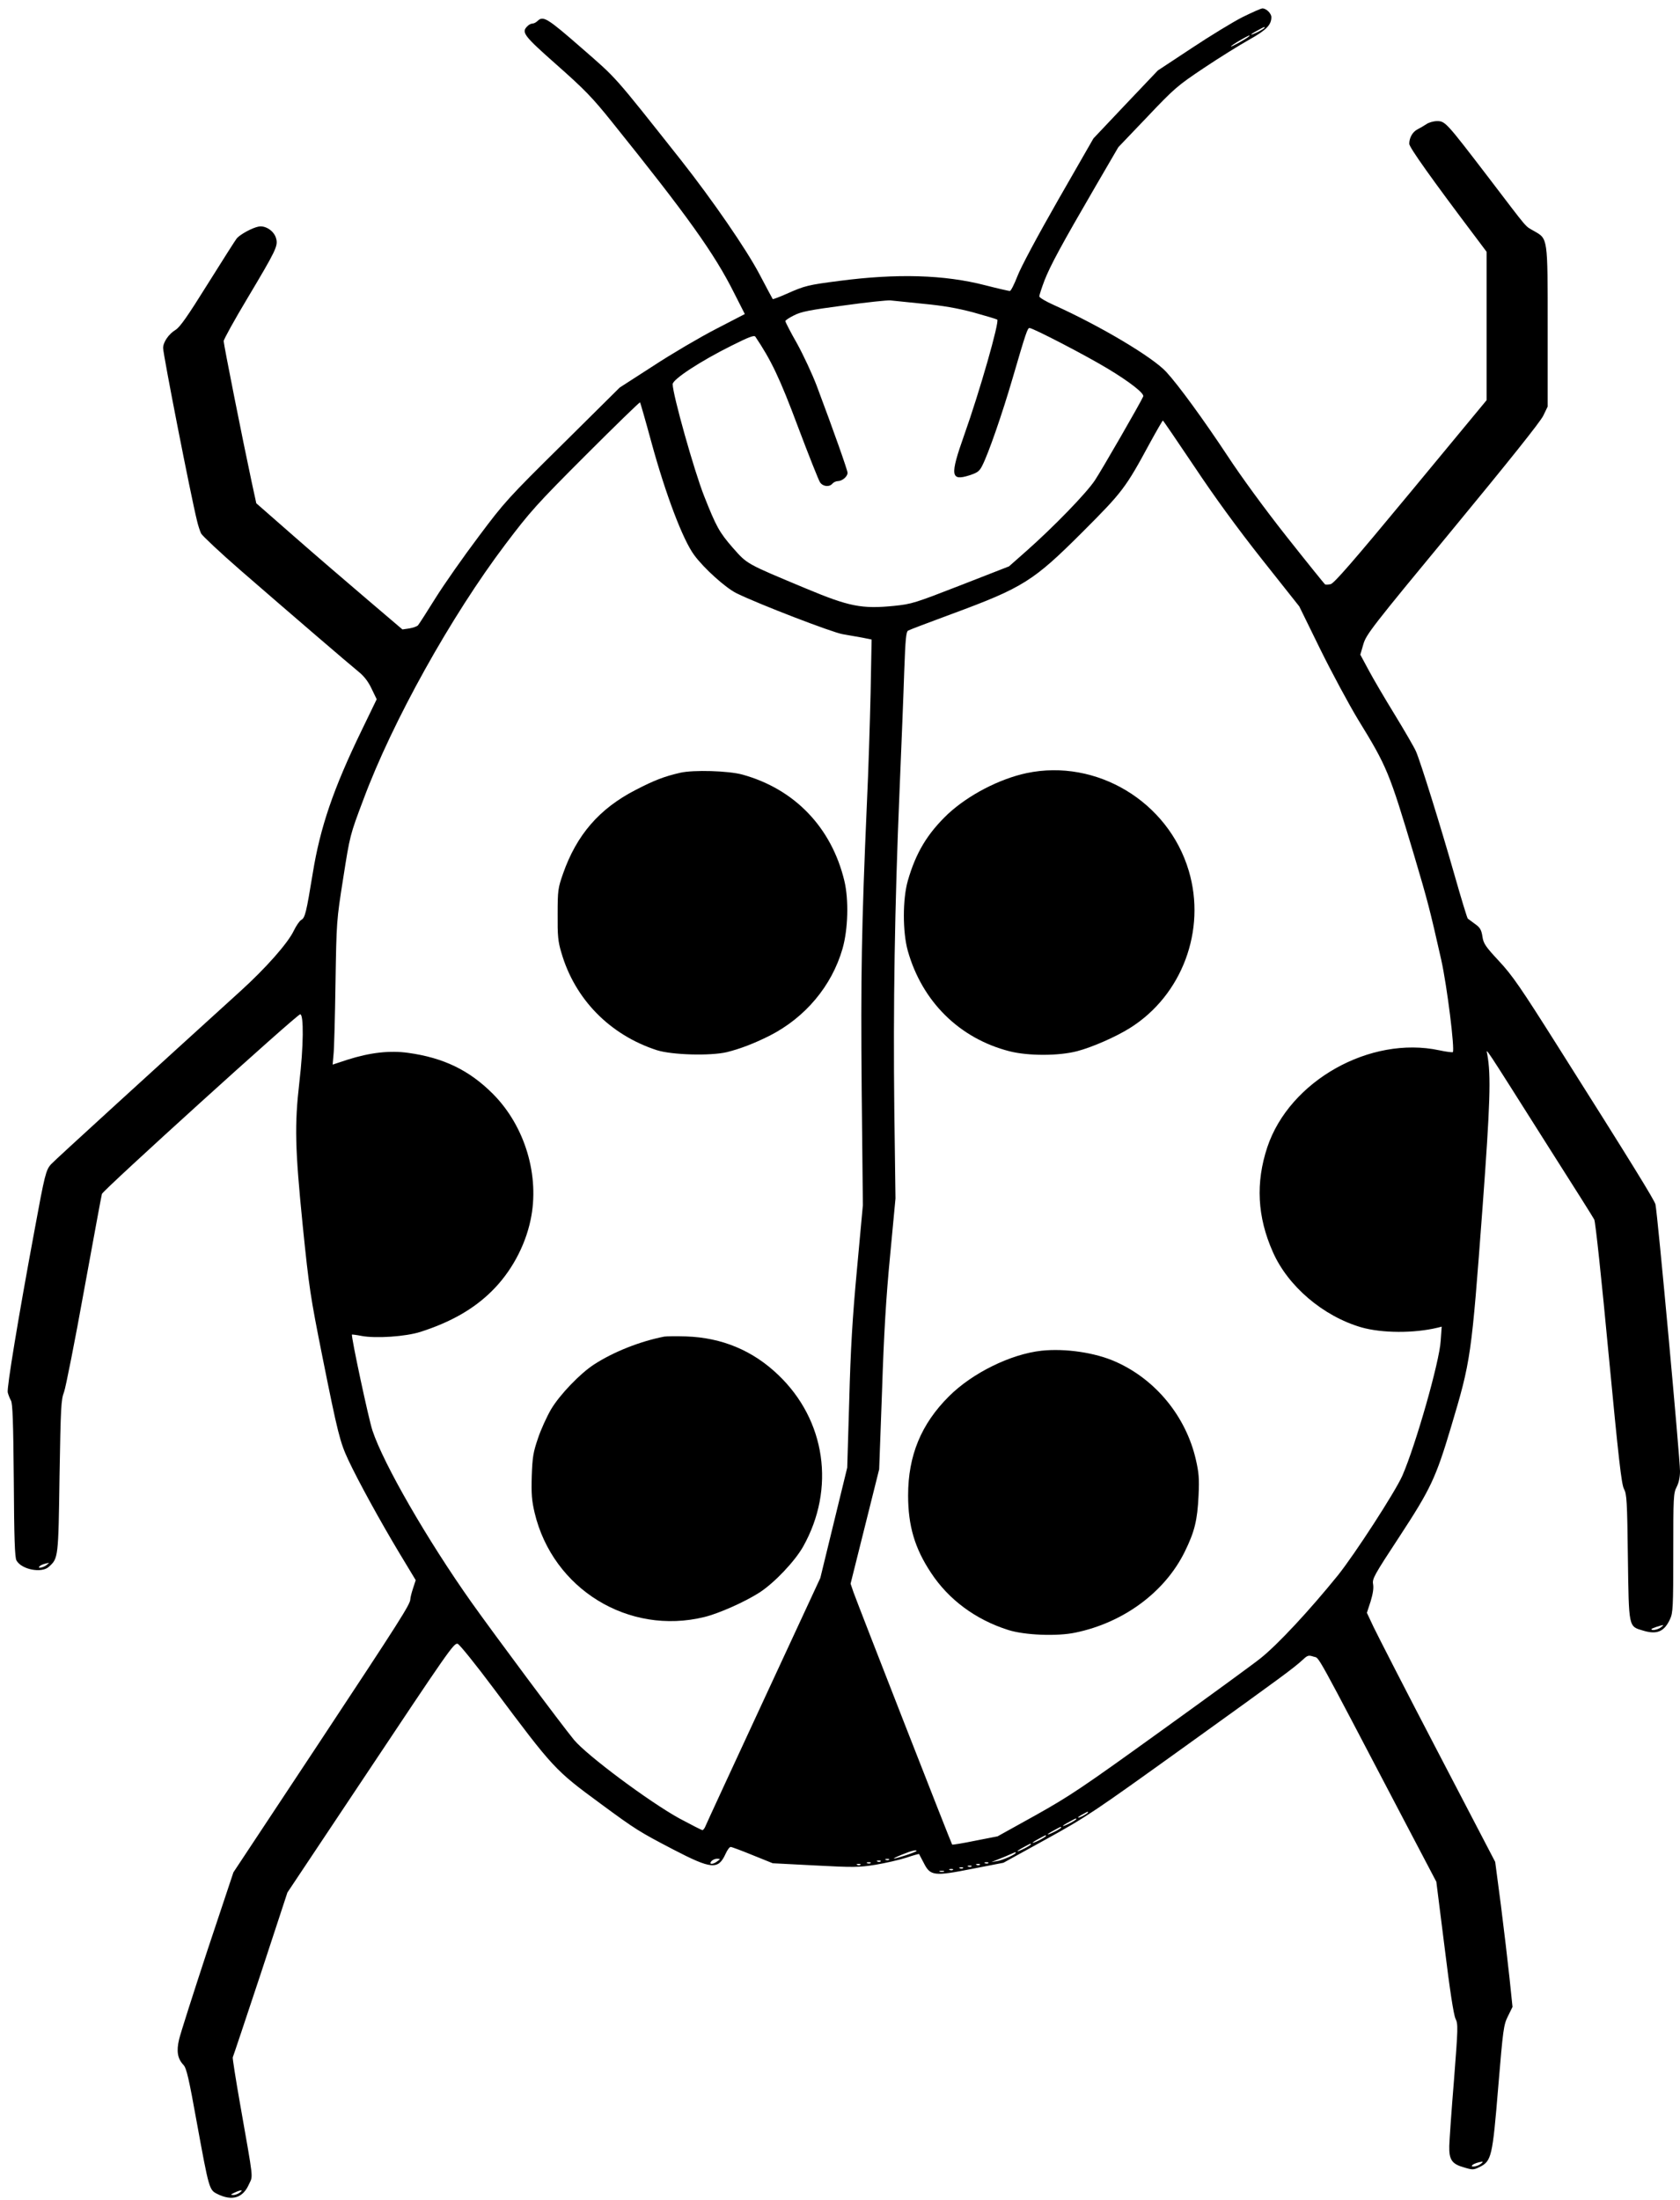
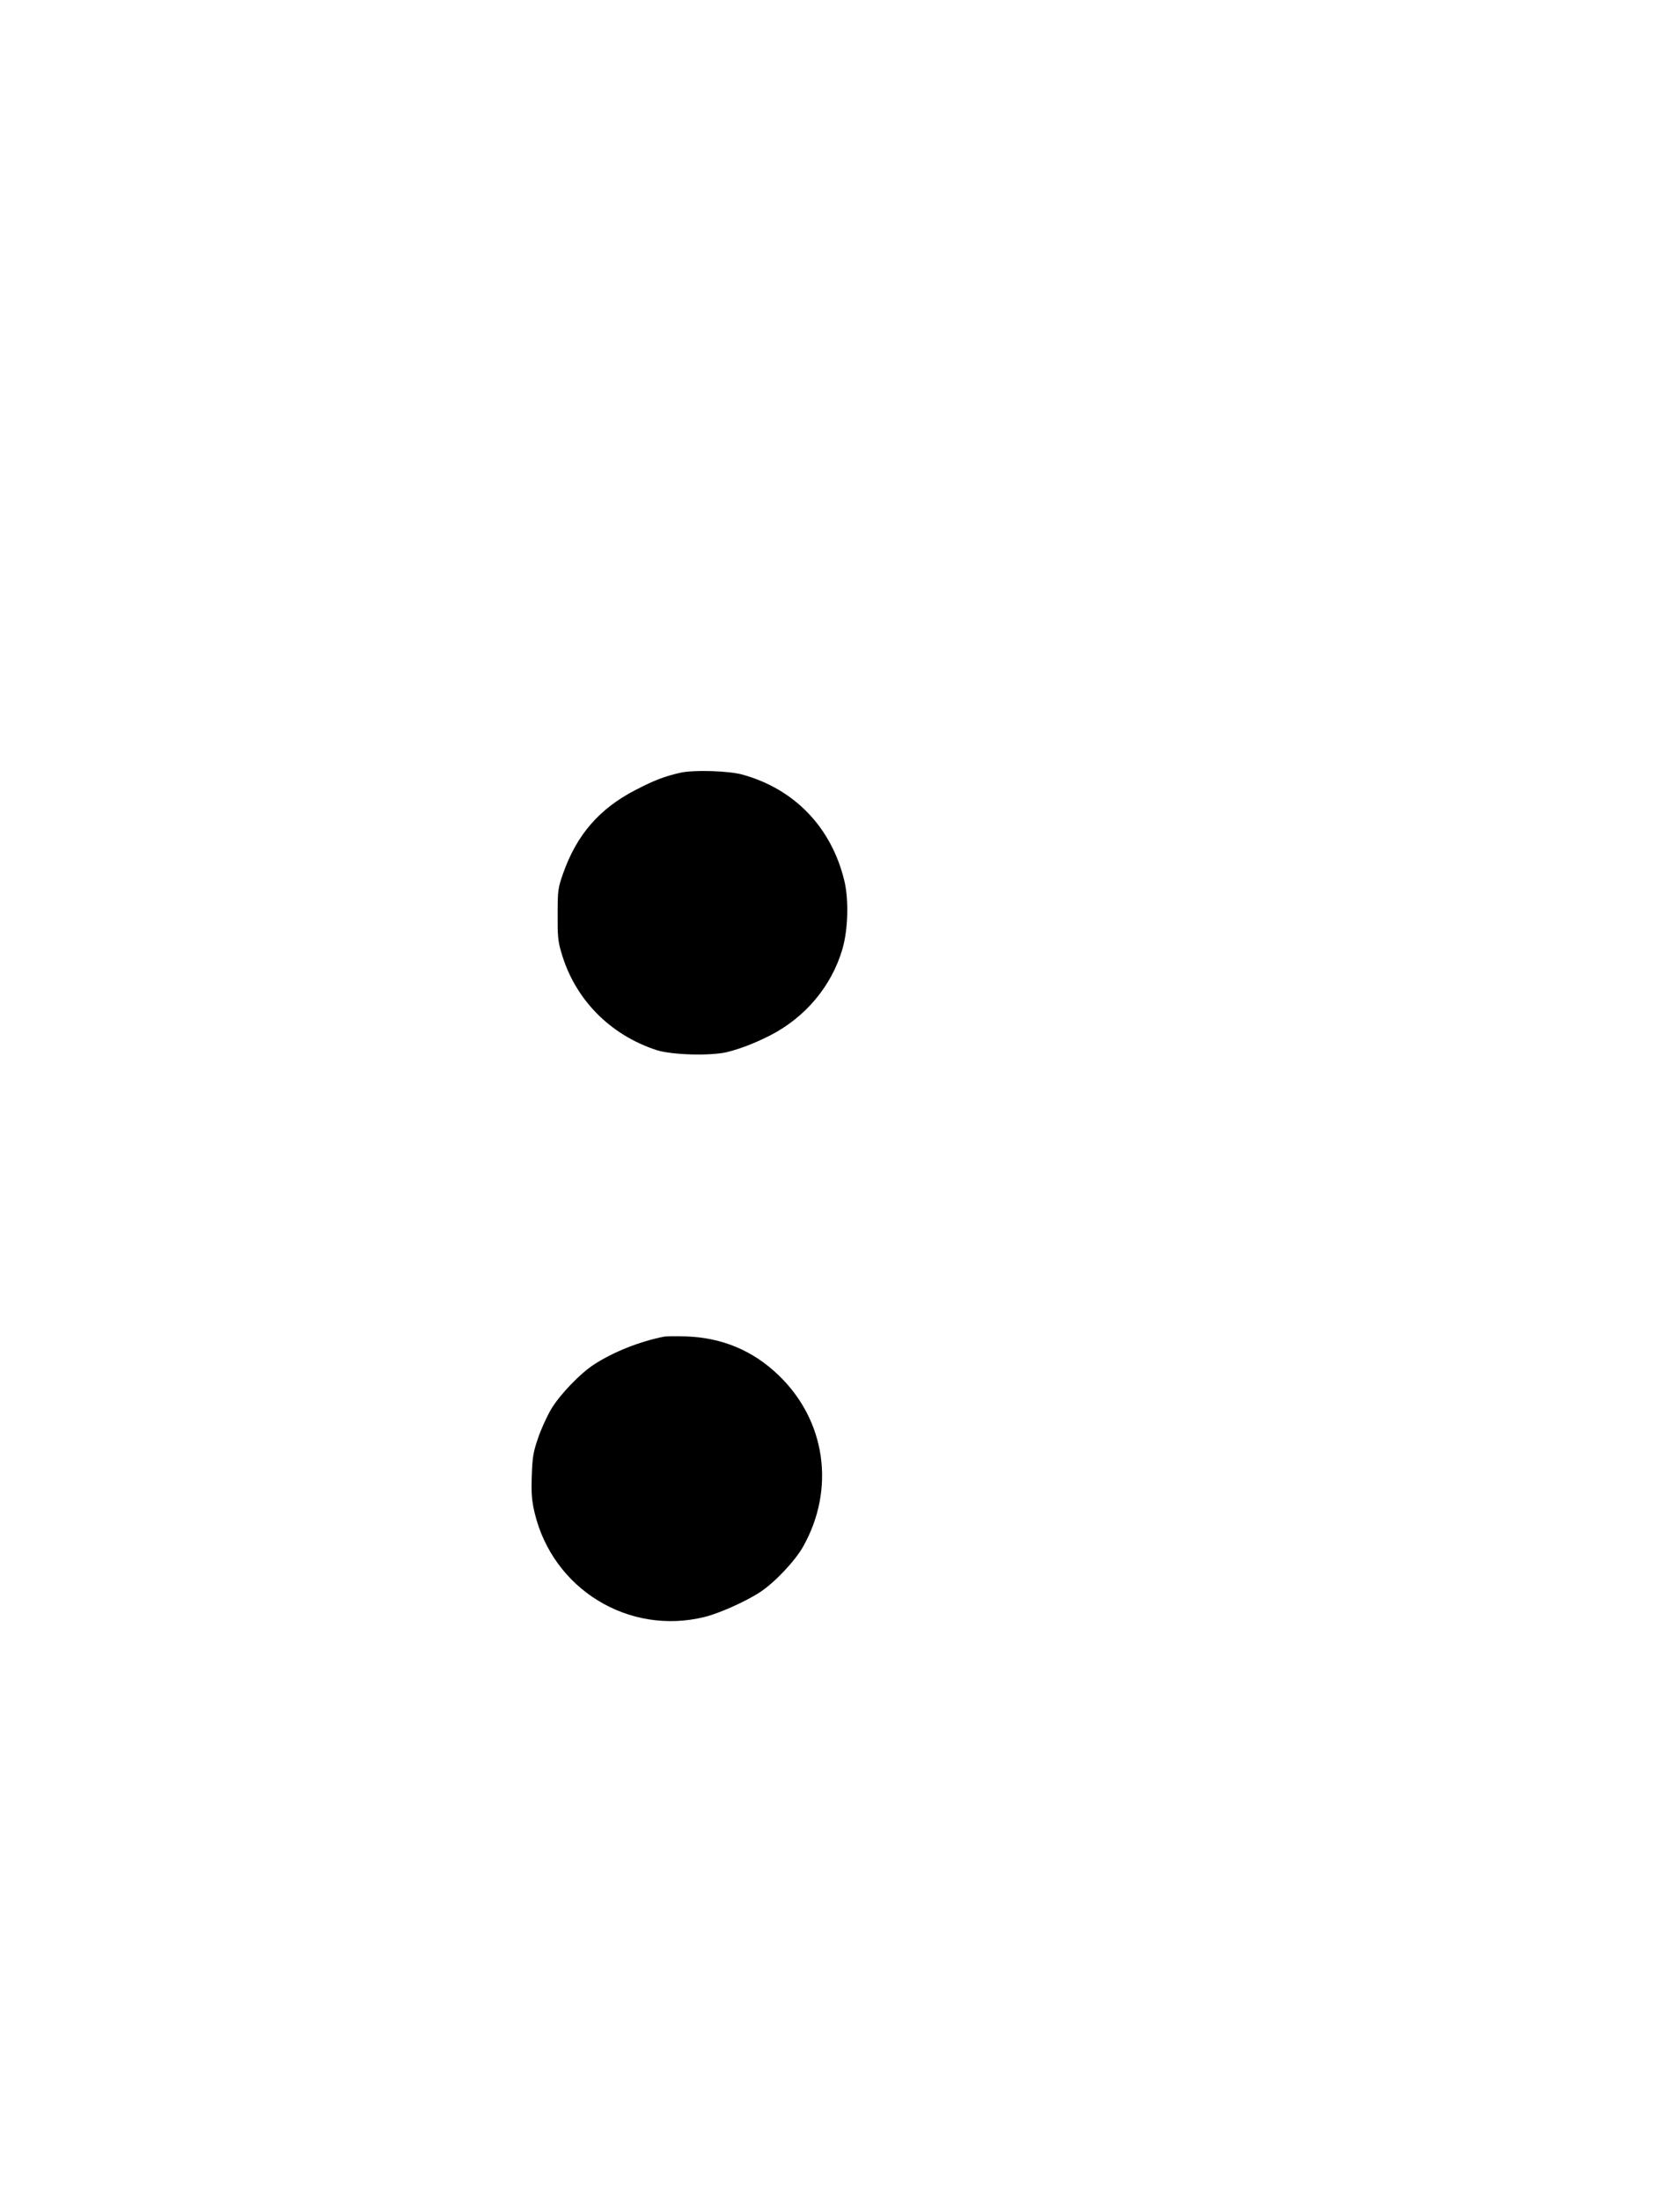
<svg xmlns="http://www.w3.org/2000/svg" version="1.0" width="999pt" height="1308pt" viewBox="0 0 999 1308" preserveAspectRatio="xMidYMid meet">
  <g transform="translate(0,1308) scale(0.1,-0.1)" fill="#000000" stroke="none">
-     <path d="M7388 12978 c-57 -29 -193 -112 -303 -185 l-200 -132 -192 -202 -191 -202 -210 -366 c-123 -215 -223 -402 -242 -453 -19 -49 -39 -88 -45 -88 -6 0 -72 15 -146 34 -244 63 -525 71 -869 26 -185 -24 -203 -28 -313 -77 -43 -19 -80 -33 -82 -31 -1 1 -37 68 -79 148 -79 150 -280 441 -465 676 -411 519 -379 482 -593 669 -204 178 -228 193 -262 160 -8 -8 -21 -15 -30 -15 -8 0 -22 -7 -30 -16 -37 -36 -23 -55 175 -230 165 -146 211 -193 328 -339 448 -557 609 -782 726 -1016 l64 -126 -172 -89 c-95 -49 -262 -147 -372 -219 l-200 -129 -339 -336 c-324 -320 -346 -344 -500 -550 -89 -118 -204 -282 -256 -365 -51 -82 -98 -155 -104 -162 -6 -7 -29 -15 -52 -19 l-41 -6 -209 178 c-115 98 -311 266 -435 375 l-225 197 -28 129 c-54 252 -166 816 -166 835 0 10 64 126 142 256 170 285 182 310 170 354 -11 44 -63 79 -104 71 -38 -7 -109 -46 -130 -70 -8 -10 -85 -131 -172 -270 -121 -194 -165 -257 -192 -274 -41 -25 -74 -73 -74 -108 0 -38 164 -876 202 -1029 6 -26 17 -59 24 -74 8 -14 114 -114 236 -220 303 -263 643 -555 701 -602 32 -26 57 -58 77 -101 l30 -62 -90 -186 c-168 -346 -246 -576 -290 -847 -39 -238 -46 -267 -69 -279 -10 -6 -30 -35 -44 -64 -35 -74 -167 -223 -317 -359 -479 -435 -1109 -1009 -1126 -1029 -31 -34 -38 -62 -98 -389 -99 -532 -166 -941 -160 -968 4 -15 12 -36 19 -48 10 -16 14 -124 17 -475 2 -345 6 -459 16 -476 30 -54 149 -77 192 -38 57 51 57 53 64 540 7 411 9 454 27 500 10 28 64 300 119 605 56 305 103 563 106 572 7 23 1160 1068 1179 1068 22 0 20 -192 -5 -405 -29 -253 -26 -390 20 -850 38 -374 46 -424 116 -775 93 -464 106 -514 155 -619 57 -122 188 -361 302 -551 l99 -164 -16 -49 c-9 -27 -16 -56 -16 -64 0 -30 -60 -124 -547 -861 l-505 -763 -155 -465 c-84 -256 -160 -493 -168 -528 -17 -71 -9 -115 26 -152 18 -19 32 -79 80 -346 72 -393 73 -397 121 -421 89 -44 153 -24 189 59 24 52 28 13 -52 468 -27 153 -47 281 -45 285 2 3 76 225 165 493 l160 487 432 648 c528 793 557 835 580 831 10 -2 107 -122 216 -268 355 -475 362 -483 633 -682 209 -154 230 -167 431 -272 231 -120 270 -123 314 -26 10 22 23 40 30 40 6 0 65 -22 131 -49 l119 -48 251 -13 c230 -12 260 -12 360 4 60 10 142 29 183 42 40 14 75 23 76 22 1 -2 14 -26 28 -53 39 -78 61 -80 289 -35 l185 36 254 140 c243 134 279 159 829 554 586 421 641 462 697 513 29 27 34 28 65 18 36 -12 -7 65 542 -982 l187 -356 49 -389 c31 -254 54 -402 65 -425 16 -33 15 -53 -9 -365 -15 -181 -27 -357 -28 -391 -2 -82 15 -108 87 -128 52 -16 58 -15 93 2 71 35 77 60 111 475 29 347 32 370 58 422 l27 55 -18 173 c-10 95 -33 289 -51 431 l-34 258 -342 656 c-188 360 -359 694 -381 740 l-40 85 22 67 c14 46 19 79 15 103 -6 32 5 52 158 285 184 281 215 347 305 648 119 399 121 411 188 1310 45 610 51 782 28 906 -7 39 -35 81 363 -548 144 -226 267 -421 273 -433 7 -12 45 -369 85 -796 60 -629 77 -779 92 -806 16 -30 19 -71 23 -403 6 -426 3 -413 91 -439 82 -25 126 -6 160 69 17 36 19 72 19 393 0 333 1 355 20 392 13 25 20 59 20 94 0 78 -134 1535 -146 1586 -6 25 -138 240 -584 945 -216 342 -266 415 -345 500 -83 89 -94 106 -100 148 -6 39 -14 53 -44 74 -20 15 -39 29 -43 32 -4 4 -39 119 -78 256 -85 298 -203 676 -230 738 -11 25 -68 123 -126 218 -59 96 -129 215 -156 266 l-49 91 18 62 c17 58 49 100 531 683 330 400 523 641 539 676 l26 54 0 471 c0 540 2 525 -82 573 -56 33 -25 -3 -270 318 -252 329 -257 335 -306 335 -20 0 -49 -8 -63 -18 -15 -10 -39 -24 -53 -31 -29 -15 -49 -49 -49 -86 0 -21 132 -207 403 -566 l57 -76 0 -441 0 -441 -451 -545 c-347 -419 -457 -545 -477 -549 -15 -3 -30 -3 -33 -1 -3 2 -105 128 -226 281 -133 168 -273 360 -355 485 -139 210 -290 418 -363 497 -81 88 -392 273 -667 397 -48 21 -88 45 -88 52 0 7 14 50 31 95 35 89 99 208 305 562 l134 230 172 180 c162 171 180 186 337 291 91 61 212 136 269 168 102 57 132 88 132 134 0 22 -30 52 -53 52 -9 0 -62 -24 -119 -52z m132 -63 c0 -2 -18 -14 -40 -25 -22 -11 -40 -18 -40 -15 0 2 17 13 38 24 42 23 42 23 42 16z m-95 -53 c-17 -15 -105 -63 -105 -58 0 3 24 19 53 36 52 30 69 37 52 22z m-1935 -1588 c118 -11 202 -26 297 -51 72 -20 136 -39 143 -43 15 -9 -104 -427 -197 -688 -85 -240 -80 -273 31 -238 49 16 60 24 77 58 37 72 119 309 180 518 80 274 89 300 101 300 20 0 328 -159 464 -241 130 -78 220 -148 212 -166 -14 -34 -250 -443 -287 -498 -50 -76 -246 -278 -409 -422 l-102 -90 -287 -112 c-275 -107 -291 -112 -397 -123 -192 -19 -267 -4 -525 104 -357 149 -346 143 -433 241 -81 93 -99 126 -171 308 -59 149 -187 604 -187 665 0 29 165 137 350 229 104 52 135 64 142 53 94 -140 145 -246 253 -535 64 -170 123 -318 131 -330 17 -26 56 -30 74 -8 7 8 22 15 33 15 25 0 57 27 57 49 0 15 -81 245 -184 519 -26 68 -78 180 -116 249 -39 68 -70 129 -70 134 0 5 23 20 51 34 42 22 94 32 297 59 136 19 261 32 277 30 17 -2 104 -11 195 -20z m-1616 -825 c84 -307 186 -577 254 -669 59 -80 187 -195 252 -227 135 -66 567 -232 630 -243 36 -6 89 -16 119 -21 l54 -11 -6 -317 c-4 -174 -13 -469 -22 -656 -32 -732 -37 -1027 -31 -1710 l7 -680 -35 -380 c-27 -289 -38 -476 -46 -780 l-12 -400 -80 -328 -80 -328 -335 -722 c-184 -397 -340 -734 -346 -749 -6 -16 -15 -28 -20 -28 -5 0 -67 32 -138 70 -181 100 -550 375 -626 467 -78 95 -464 613 -610 818 -261 369 -521 819 -588 1020 -22 64 -129 565 -122 571 1 1 27 -2 57 -8 86 -16 262 -4 350 24 181 58 317 136 424 242 114 112 198 266 231 423 56 262 -33 559 -225 751 -140 140 -293 214 -504 243 -108 15 -225 2 -360 -41 l-88 -29 5 57 c4 31 9 224 12 427 6 369 6 371 46 625 40 255 40 255 120 467 172 463 522 1091 845 1518 146 193 184 236 477 529 175 175 320 316 323 314 2 -3 33 -110 68 -239z m3227 -141 c121 -182 256 -367 403 -553 l222 -280 125 -255 c69 -140 170 -327 223 -415 175 -285 186 -312 335 -810 81 -273 92 -315 161 -620 35 -157 82 -536 69 -550 -3 -2 -39 2 -80 11 -411 88 -891 -181 -1023 -576 -70 -211 -60 -414 33 -623 89 -203 299 -382 526 -448 123 -35 313 -36 454 -2 l24 6 -6 -84 c-7 -124 -149 -621 -228 -802 -43 -97 -283 -467 -383 -592 -171 -211 -358 -412 -461 -494 -33 -27 -296 -219 -585 -427 -476 -343 -546 -390 -751 -505 l-227 -126 -133 -26 c-73 -15 -134 -25 -137 -23 -5 5 -563 1433 -587 1501 l-17 50 85 340 85 340 17 465 c11 340 24 557 48 805 l32 340 -7 530 c-7 608 2 1203 31 1890 11 264 24 585 28 714 7 192 11 235 23 242 8 5 125 49 260 99 425 157 485 195 780 490 234 234 254 260 396 523 41 75 77 137 79 137 2 0 86 -123 186 -272z m-6825 -6533 c-22 -16 -57 -21 -40 -6 7 8 29 15 54 20 3 0 -4 -6 -14 -14z m9600 -370 c-19 -14 -56 -21 -56 -10 0 4 53 22 70 24 3 0 -4 -6 -14 -14z m-3406 -1100 c0 -2 -13 -11 -30 -20 -38 -19 -40 -11 -2 9 31 17 32 18 32 11z m-70 -40 c0 -2 -18 -14 -40 -25 -22 -11 -40 -18 -40 -15 0 2 17 13 38 24 42 23 42 23 42 16z m-90 -50 c0 -2 -18 -14 -40 -25 -22 -11 -40 -18 -40 -15 0 2 17 13 38 24 42 23 42 23 42 16z m-90 -50 c0 -2 -18 -14 -40 -25 -22 -11 -40 -18 -40 -15 0 2 17 13 38 24 42 23 42 23 42 16z m-90 -50 c0 -2 -18 -14 -40 -25 -22 -11 -40 -18 -40 -15 0 2 17 13 38 24 42 23 42 23 42 16z m-680 -39 c0 -6 -121 -46 -134 -45 -6 0 16 11 49 24 57 23 85 30 85 21z m590 -11 c0 -9 -75 -43 -110 -49 l-35 -6 40 16 c22 8 54 22 70 29 36 16 35 16 35 10z m-1774 -50 c-27 -21 -53 -20 -36 0 7 8 22 15 34 15 21 -1 21 -1 2 -15z m1021 9 c-3 -3 -12 -4 -19 -1 -8 3 -5 6 6 6 11 1 17 -2 13 -5z m-50 -10 c-3 -3 -12 -4 -19 -1 -8 3 -5 6 6 6 11 1 17 -2 13 -5z m-60 -10 c-3 -3 -12 -4 -19 -1 -8 3 -5 6 6 6 11 1 17 -2 13 -5z m700 0 c-3 -3 -12 -4 -19 -1 -8 3 -5 6 6 6 11 1 17 -2 13 -5z m-760 -10 c-3 -3 -12 -4 -19 -1 -8 3 -5 6 6 6 11 1 17 -2 13 -5z m710 0 c-3 -3 -12 -4 -19 -1 -8 3 -5 6 6 6 11 1 17 -2 13 -5z m-50 -10 c-3 -3 -12 -4 -19 -1 -8 3 -5 6 6 6 11 1 17 -2 13 -5z m-50 -10 c-3 -3 -12 -4 -19 -1 -8 3 -5 6 6 6 11 1 17 -2 13 -5z m-60 -10 c-3 -3 -12 -4 -19 -1 -8 3 -5 6 6 6 11 1 17 -2 13 -5z m-54 -11 c-7 -2 -19 -2 -25 0 -7 3 -2 5 12 5 14 0 19 -2 13 -5z m3191 -1738 c-21 -16 -65 -21 -48 -6 8 8 34 17 58 20 6 0 1 -6 -10 -14z m-7378 -170 c-11 -8 -29 -15 -40 -14 -17 0 -15 3 9 14 39 18 55 18 31 0z" />
    <path d="M4045 8486 c-95 -22 -153 -44 -265 -102 -216 -111 -351 -267 -432 -498 -30 -86 -32 -99 -32 -241 -1 -127 2 -162 22 -228 80 -277 288 -489 567 -580 91 -29 319 -35 417 -12 80 20 161 51 253 97 213 108 371 296 435 518 33 115 38 290 11 403 -76 317 -295 546 -606 632 -83 23 -292 29 -370 11z" />
    <path d="M3950 5134 c-143 -28 -301 -90 -418 -166 -83 -54 -203 -179 -255 -266 -25 -43 -61 -121 -78 -173 -28 -82 -33 -110 -37 -224 -3 -108 0 -145 17 -218 108 -454 559 -731 1010 -620 86 21 241 90 328 146 89 58 210 186 259 273 193 344 134 751 -148 1020 -151 145 -335 222 -548 229 -58 2 -116 1 -130 -1z" />
-     <path d="M6105 8484 c-164 -35 -347 -131 -468 -243 -122 -116 -191 -230 -239 -398 -31 -109 -31 -304 0 -415 85 -302 307 -522 606 -598 111 -28 292 -28 402 1 88 23 230 85 314 138 309 194 454 581 349 934 -122 412 -549 668 -964 581z" />
-     <path d="M6193 5050 c-182 -20 -411 -132 -550 -271 -165 -164 -243 -352 -243 -589 0 -180 39 -314 136 -460 105 -160 266 -279 459 -340 96 -31 290 -39 399 -16 287 59 533 241 651 481 59 120 75 187 82 332 5 103 2 137 -16 216 -59 257 -240 477 -478 582 -121 54 -299 80 -440 65z" />
  </g>
</svg>